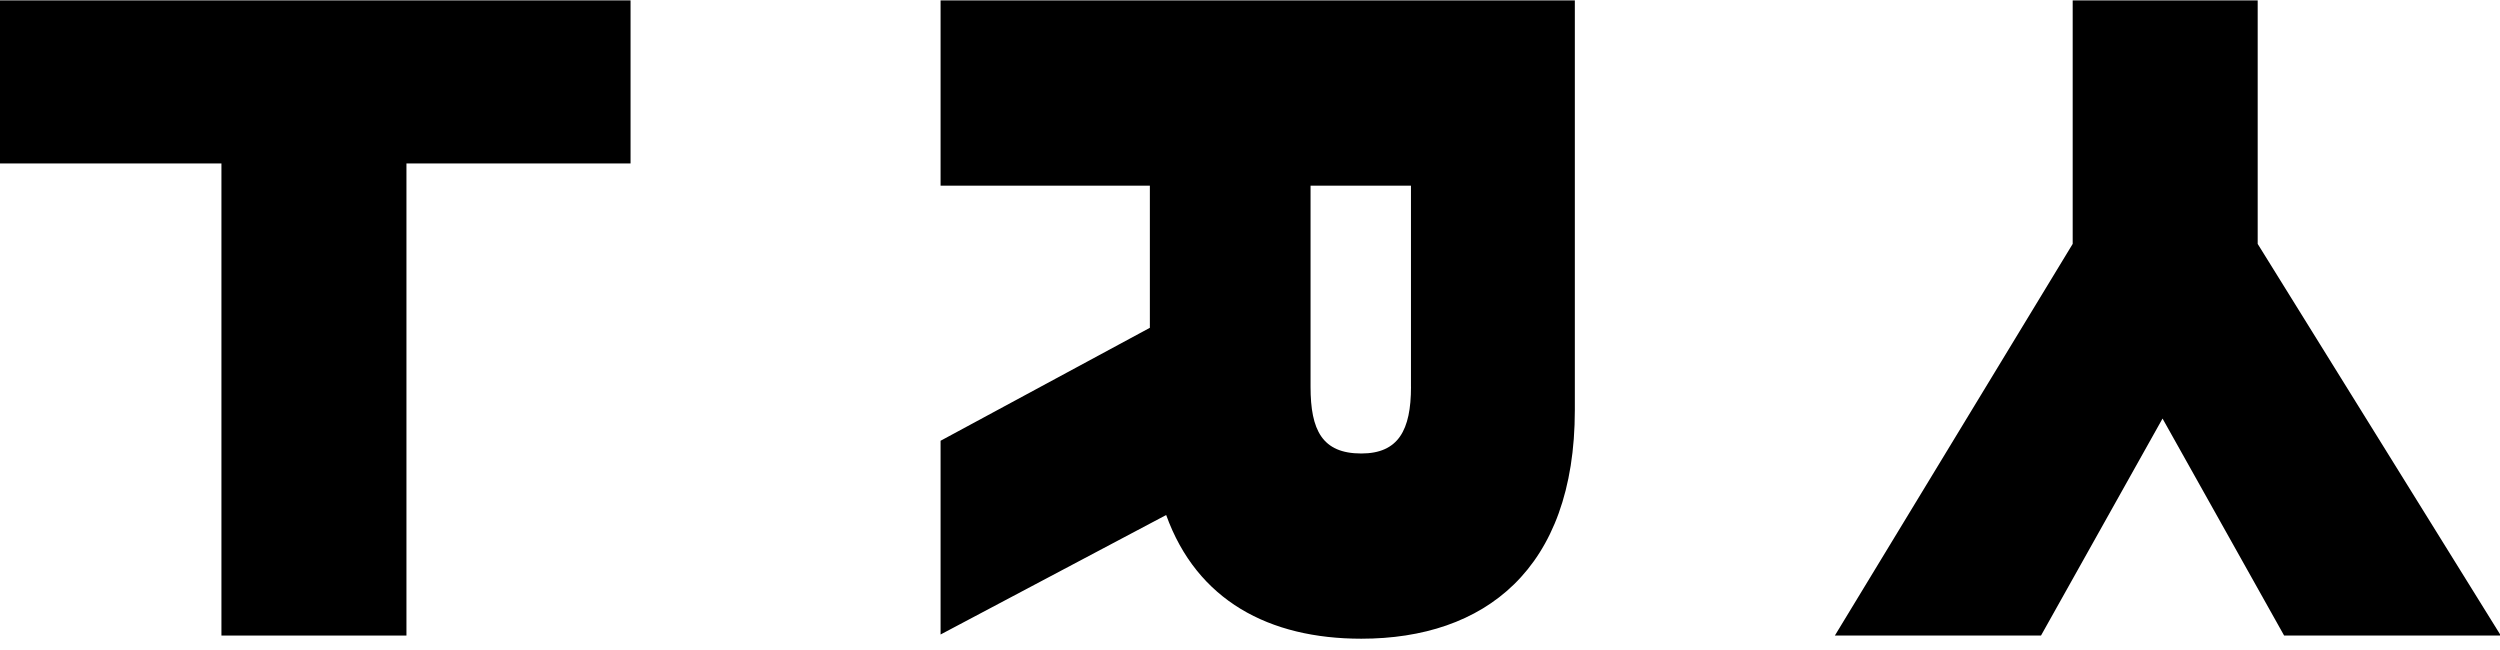
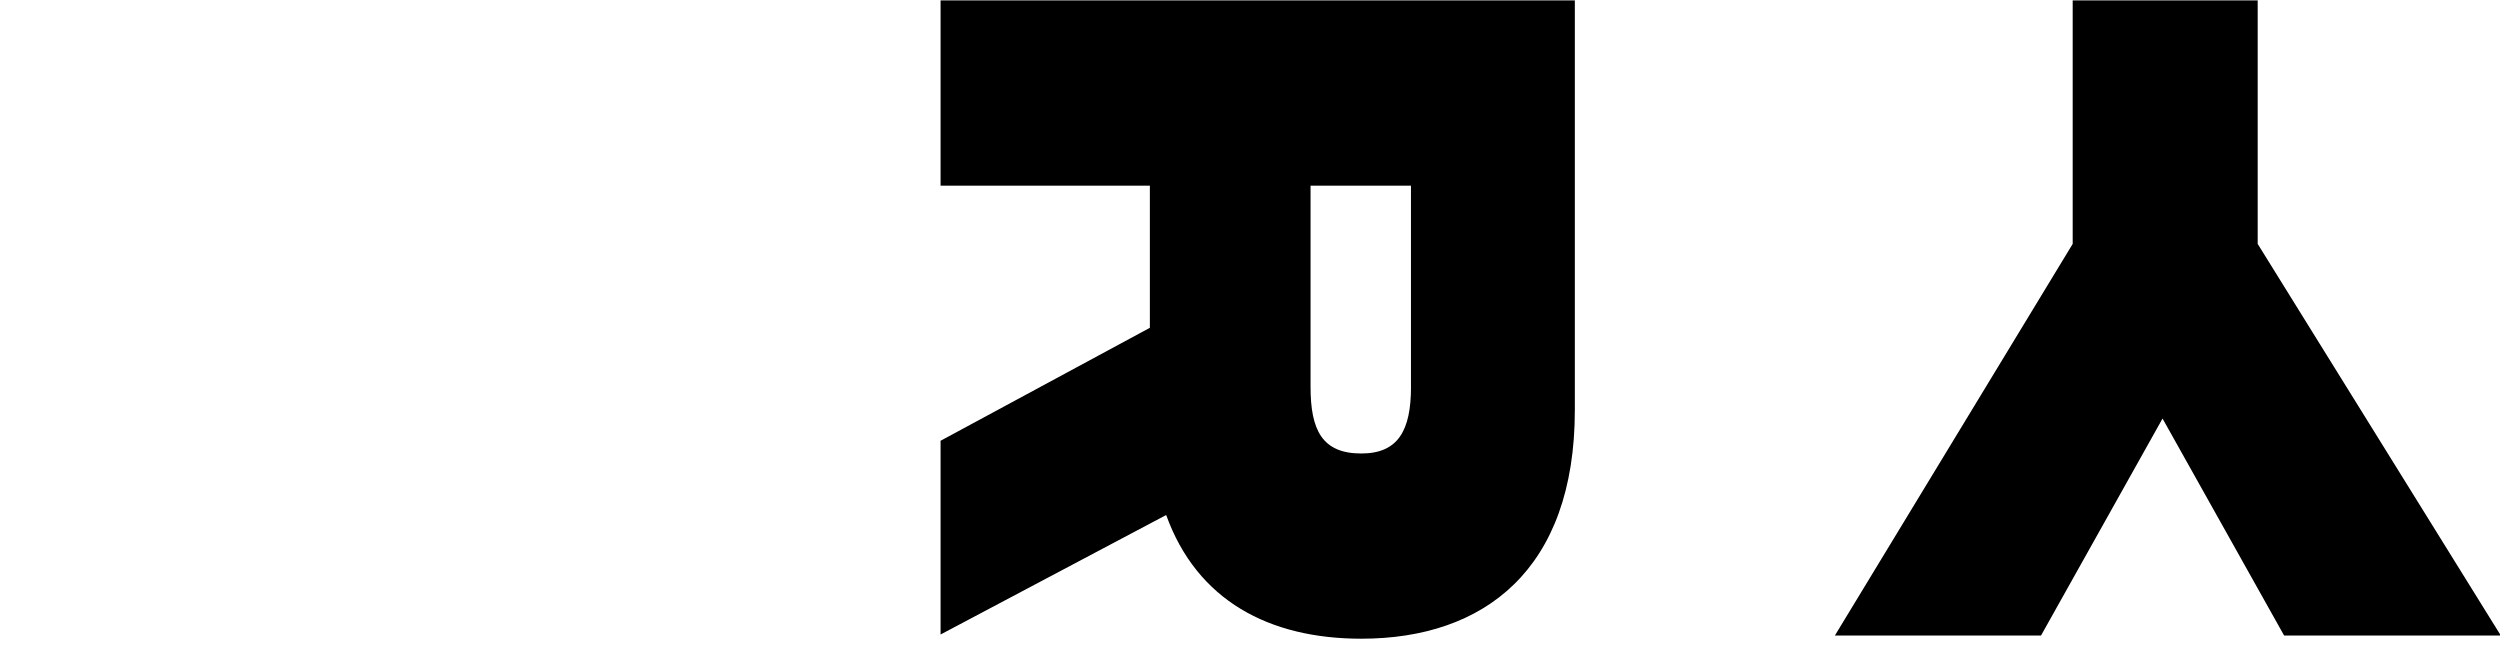
<svg xmlns="http://www.w3.org/2000/svg" width="200" height="52" viewBox="0 0 200 52" fill="none">
  <g clip-path="url(#clip0_2907_2989)">
    <path d="M75.246 0.031V14.853H91.989V26.224L75.246 35.261V50.76L93.294 41.201C95.761 48.043 101.535 51.097 108.904 51.097C118.715 51.097 125.987 45.591 125.987 32.803V0.031H75.246ZM112.88 30.945C112.88 34.418 111.867 36.279 108.904 36.279C105.776 36.279 104.844 34.415 104.844 30.945V14.856H112.877V30.945H112.88Z" fill="black" />
-     <path d="M50.444 0.031H-0.297V13.076H17.715V50.844H32.516V13.076H50.444V0.031Z" fill="black" />
    <path d="M146.789 50.844H163.28L173.003 33.484L182.73 50.844H200.065L180.615 19.512V0.031H165.815V19.512L146.789 50.844Z" fill="black" />
  </g>
  <defs>
    <clipPath id="clip0_2907_2989">
      <rect width="200" height="51.456" fill="white" />
    </clipPath>
  </defs>
</svg>